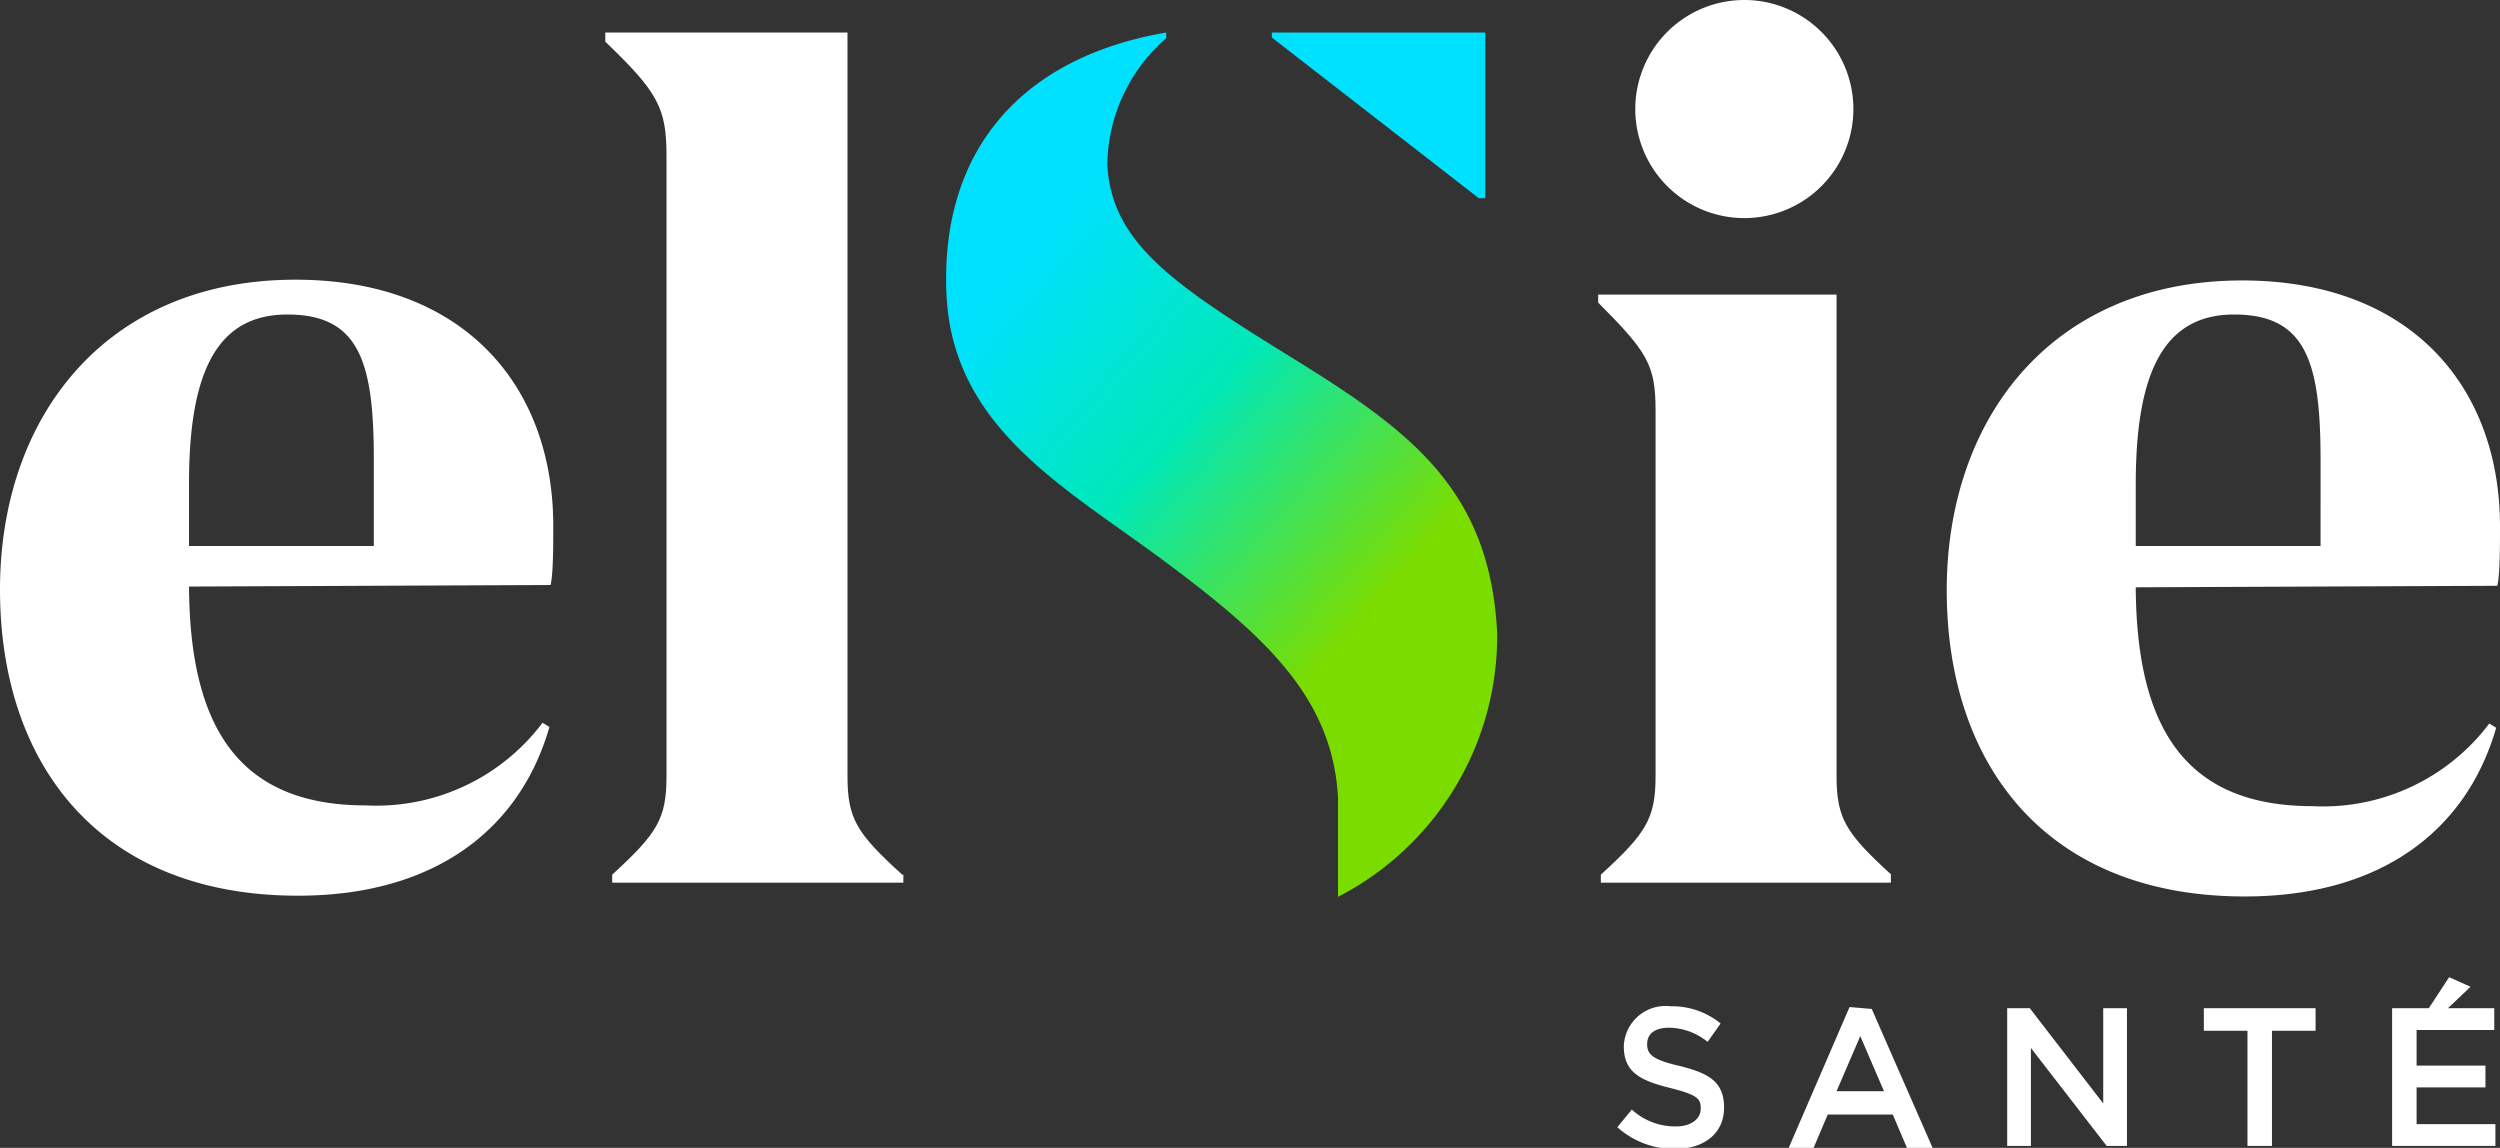
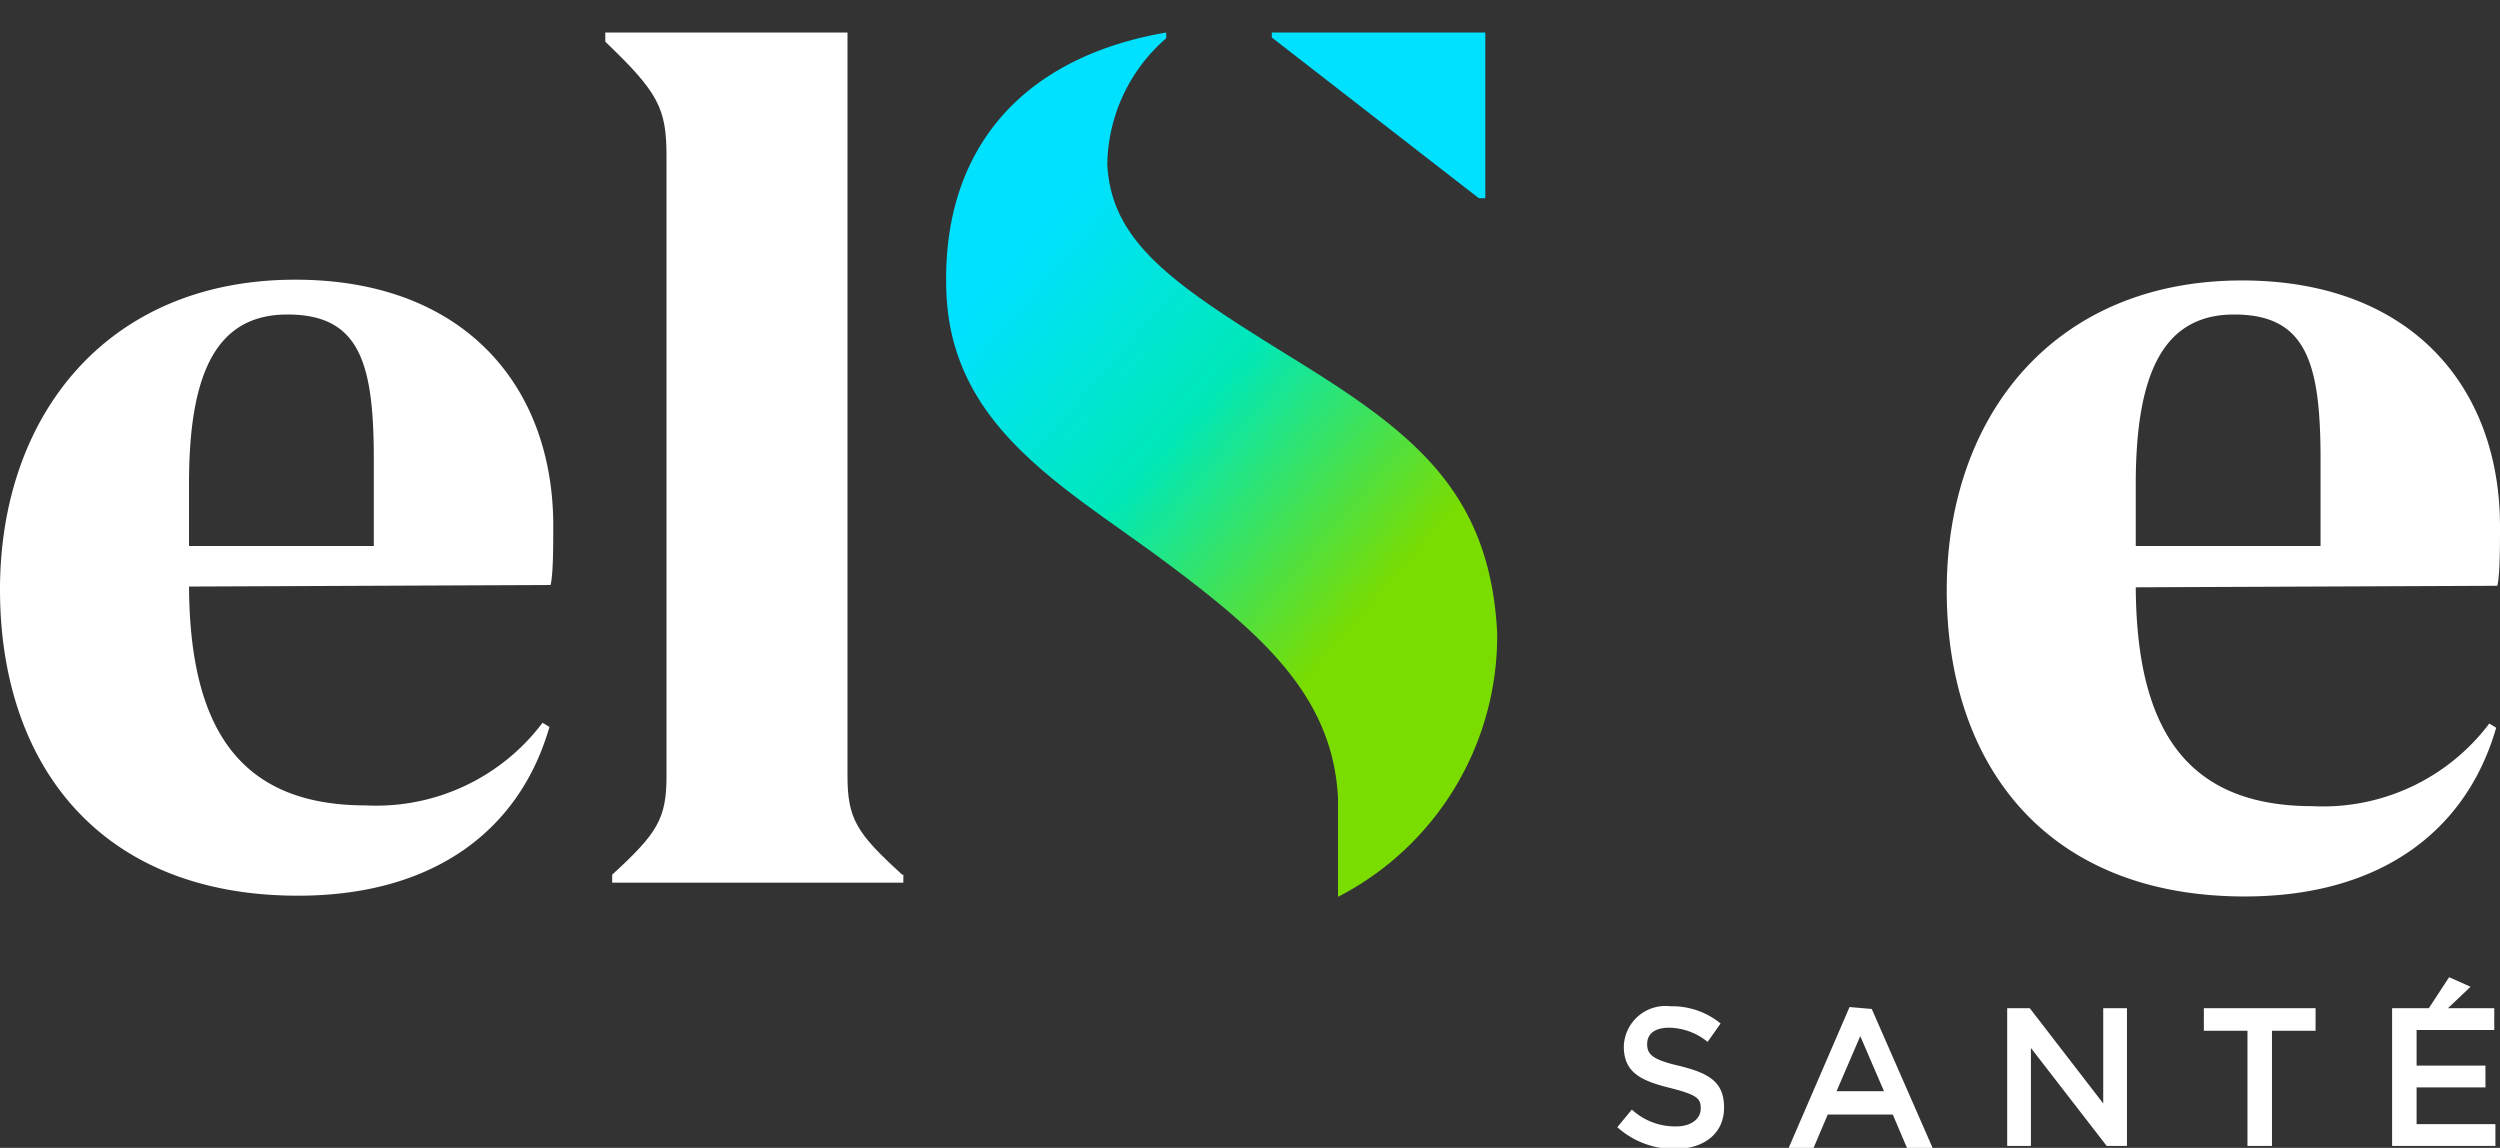
<svg xmlns="http://www.w3.org/2000/svg" viewBox="0 0 65.34 30">
  <rect x="0" y="0" width="65.34" height="30" fill="#333333" stroke="none" />
  <defs>
    <style>.cls-1{fill:#fff;}.cls-2{fill:url(#Dégradé_sans_nom_11);}.cls-3{fill:#00e1ff;}</style>
    <linearGradient id="Dégradé_sans_nom_11" x1="24.67" y1="5.1" x2="39.5" y2="18.06" gradientUnits="userSpaceOnUse">
      <stop offset="0.13" stop-color="#00e1ff" />
      <stop offset="0.44" stop-color="#00e8b8" />
      <stop offset="0.79" stop-color="#7bdc00" />
    </linearGradient>
  </defs>
  <g id="Calque_2" data-name="Calque 2">
    <g id="Texte">
      <path class="cls-1" d="M43.9,27.86c-.69-.16-.85-.29-.85-.57s.21-.43.58-.43a1.64,1.64,0,0,1,1,.37l.34-.48a2,2,0,0,0-1.31-.45,1.09,1.09,0,0,0-1.22,1.05c0,.67.43.89,1.19,1.08s.82.29.82.55-.25.46-.64.46A1.67,1.67,0,0,1,42.65,29l-.38.46a2.23,2.23,0,0,0,1.5.57c.76,0,1.29-.4,1.29-1.08S44.66,28.05,43.9,27.86Z" />
      <path class="cls-1" d="M48.34,26.32,46.75,30h.65l.37-.87h1.7l.37.87h.67l-1.59-3.63ZM48,28.52l.62-1.44.62,1.44Z" />
      <polygon class="cls-1" points="54.97 28.84 53.05 26.35 52.46 26.35 52.46 29.95 53.08 29.95 53.08 27.39 55.06 29.95 55.59 29.95 55.59 26.35 54.97 26.35 54.97 28.84" />
      <polygon class="cls-1" points="57.6 26.94 58.74 26.94 58.74 29.95 59.38 29.95 59.38 26.94 60.52 26.94 60.52 26.35 57.6 26.35 57.6 26.94" />
      <polygon class="cls-1" points="63.16 29.38 63.16 28.42 64.96 28.42 64.96 27.85 63.16 27.85 63.16 26.92 65.19 26.92 65.19 26.35 63.98 26.35 64.57 25.79 64.01 25.54 63.48 26.35 62.52 26.35 62.52 29.95 65.22 29.95 65.22 29.38 63.16 29.38" />
      <path class="cls-1" d="M23.61,22.86v.21H16v-.21c1.18-1.08,1.42-1.46,1.42-2.58V4.09c0-1.26-.21-1.67-1.6-3V.85h6.33V20.28c0,1.12.24,1.5,1.43,2.58" />
-       <path class="cls-1" d="M49.42,22.86v.21H41.84v-.21c1.18-1.08,1.43-1.46,1.43-2.58V10.73c0-1.19-.21-1.53-1.5-2.82V7.7H48V20.28c0,1.12.25,1.5,1.43,2.58" />
      <path class="cls-1" d="M55.82,12.64v1.63h4.83V12c0-2.54-.38-3.78-2.26-3.78s-2.57,1.59-2.57,4.44m0,2.69v-.09c0,3.65,1.21,5.81,4.62,5.81a5.44,5.44,0,0,0,4.62-2.16l.18.11c-.77,2.68-3,4.41-6.57,4.41-5.22,0-7.79-3.47-7.79-8s2.78-8.1,7.72-8.1c4.41,0,6.74,2.78,6.74,6.43,0,.49,0,1.27-.07,1.55Z" />
-       <path class="cls-1" d="M48.44,2.84A2.85,2.85,0,1,1,45.59,0a2.85,2.85,0,0,1,2.85,2.84" />
      <path class="cls-1" d="M4.94,12.64v1.63H9.77V12c0-2.54-.38-3.78-2.26-3.78S4.94,9.79,4.94,12.64m0,2.69v-.09c0,3.65,1.21,5.81,4.62,5.81a5.44,5.44,0,0,0,4.62-2.16l.18.11c-.77,2.68-3,4.41-6.57,4.41-5.22,0-7.79-3.47-7.79-8s2.78-8.1,7.72-8.1c4.41,0,6.74,2.78,6.74,6.43,0,.49,0,1.27-.07,1.55Z" />
      <path id="SVGID" class="cls-2" d="M24.74,7.75c.19,3.46,3.12,5,5.71,6.93s4.38,3.54,4.52,6.17v2.59a7.67,7.67,0,0,0,4.16-6.9c-.19-3.73-2.24-5.26-5.33-7.17s-4.75-3-4.86-5.07A4.44,4.44,0,0,1,30.48,1V.85c-3.84.66-5.93,3.14-5.74,6.9" />
      <polygon class="cls-3" points="33.24 0.98 38.65 5.18 38.82 5.18 38.82 0.85 33.24 0.85 33.24 0.98" />
    </g>
  </g>
</svg>